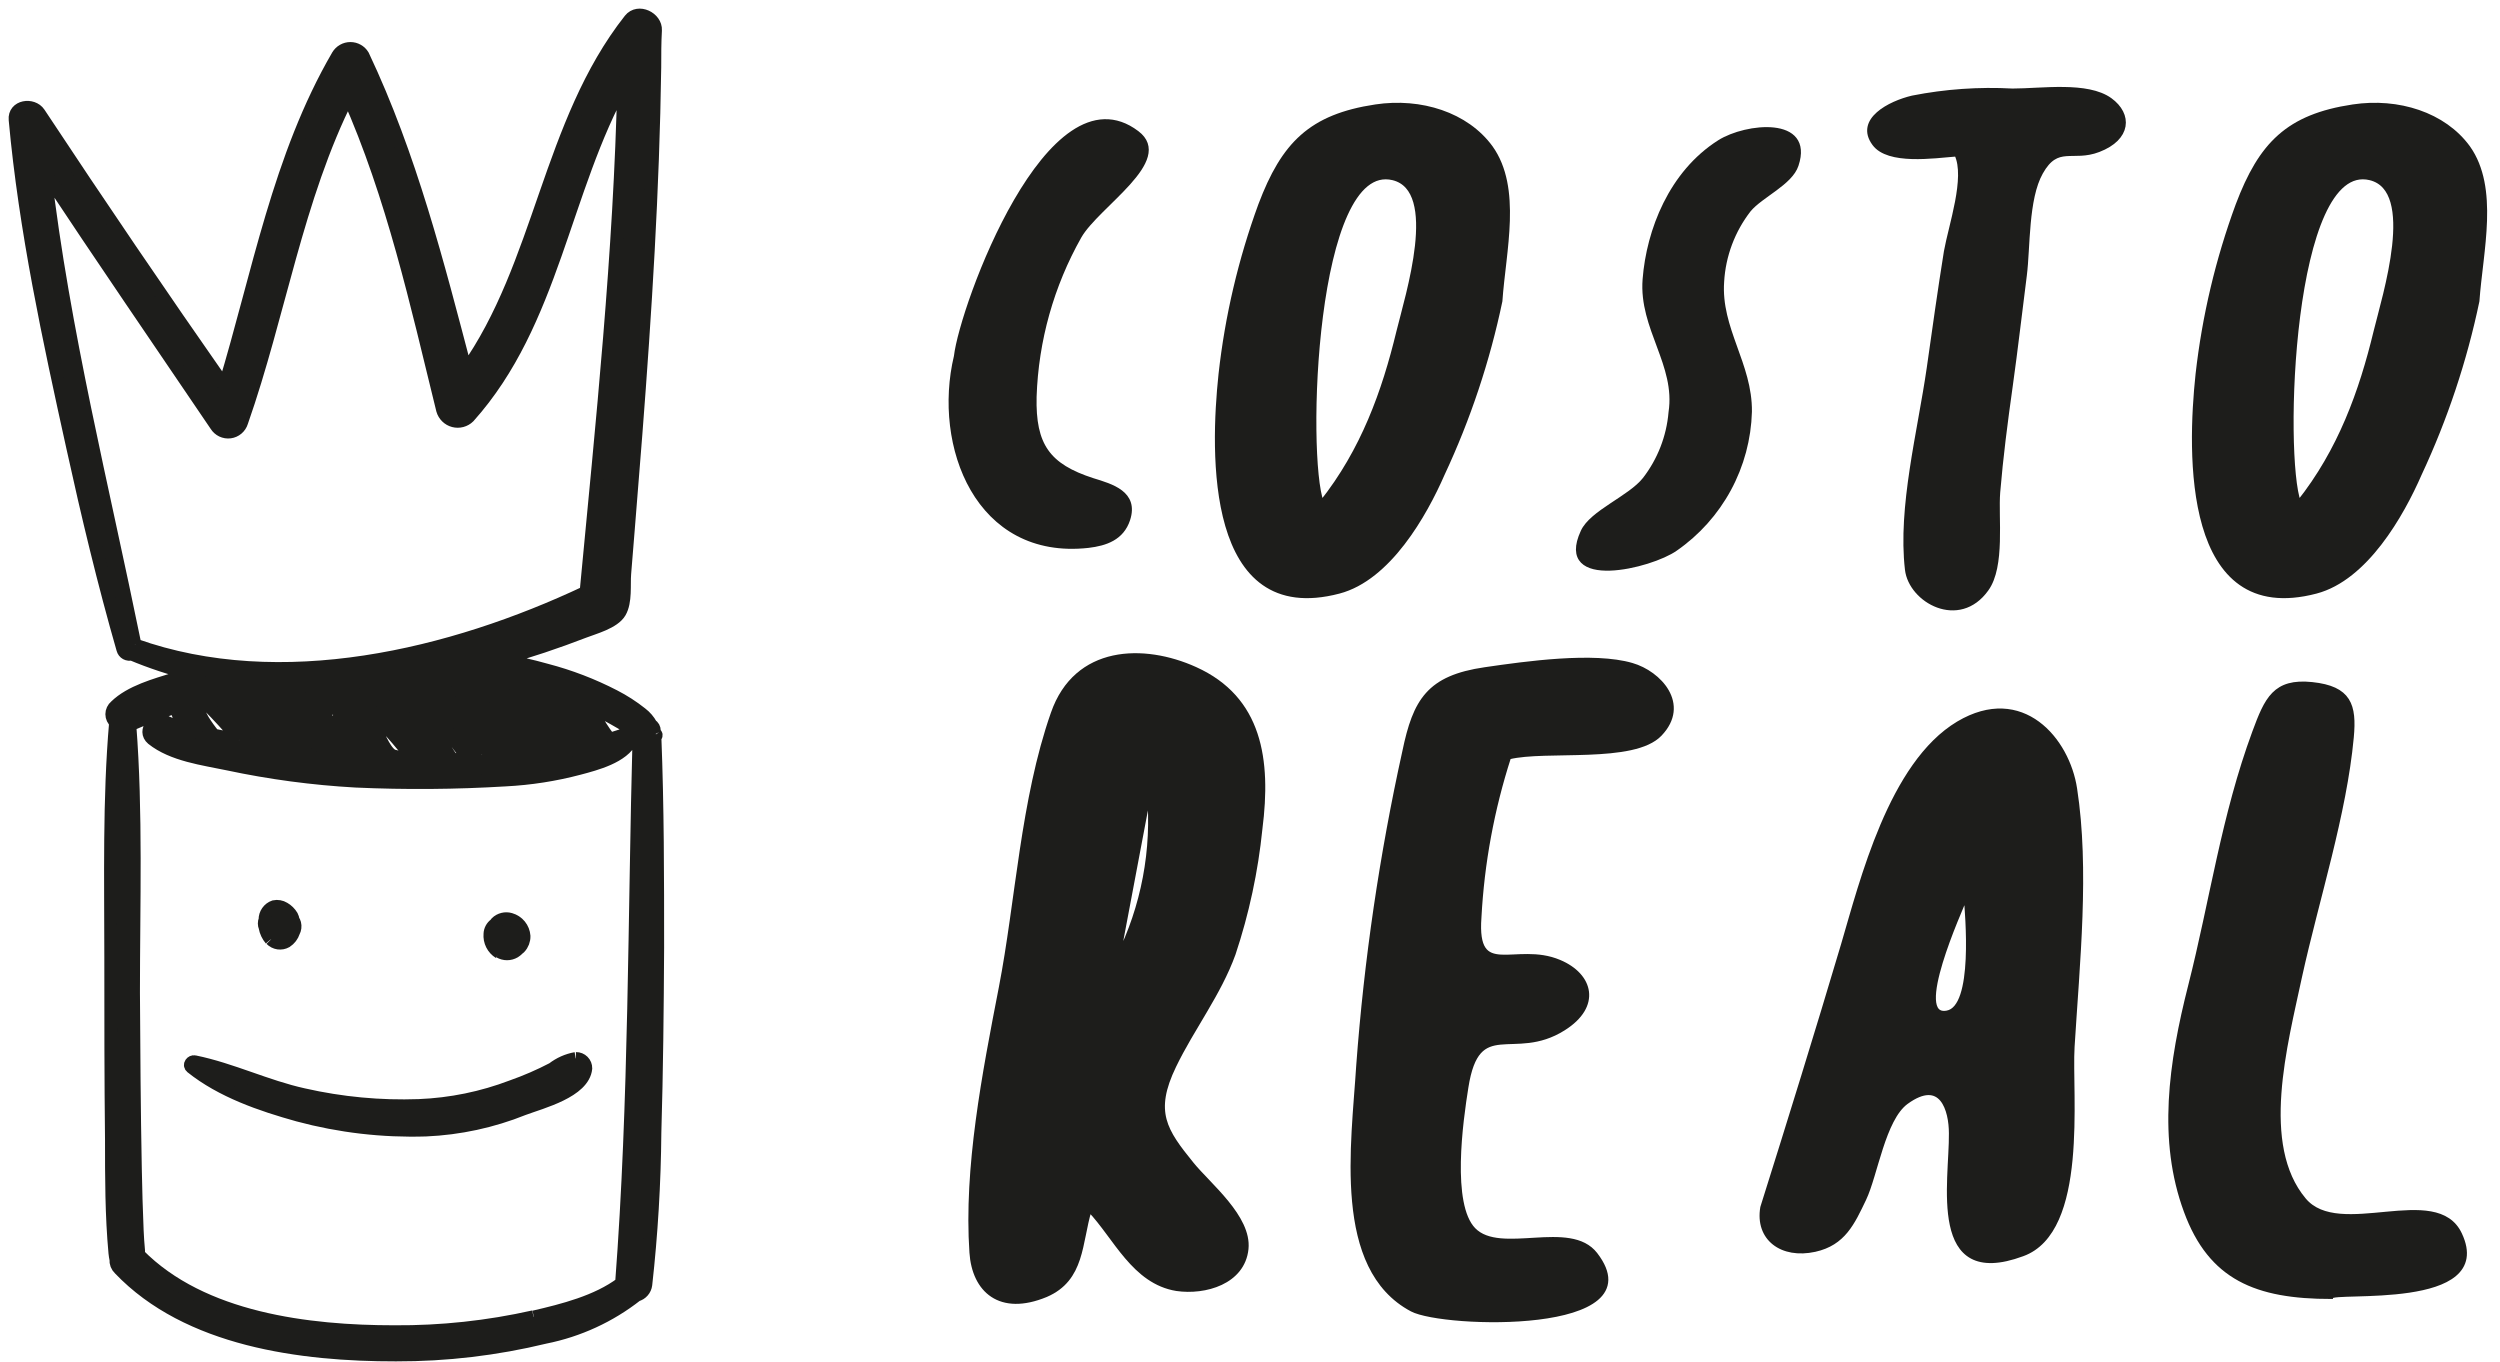
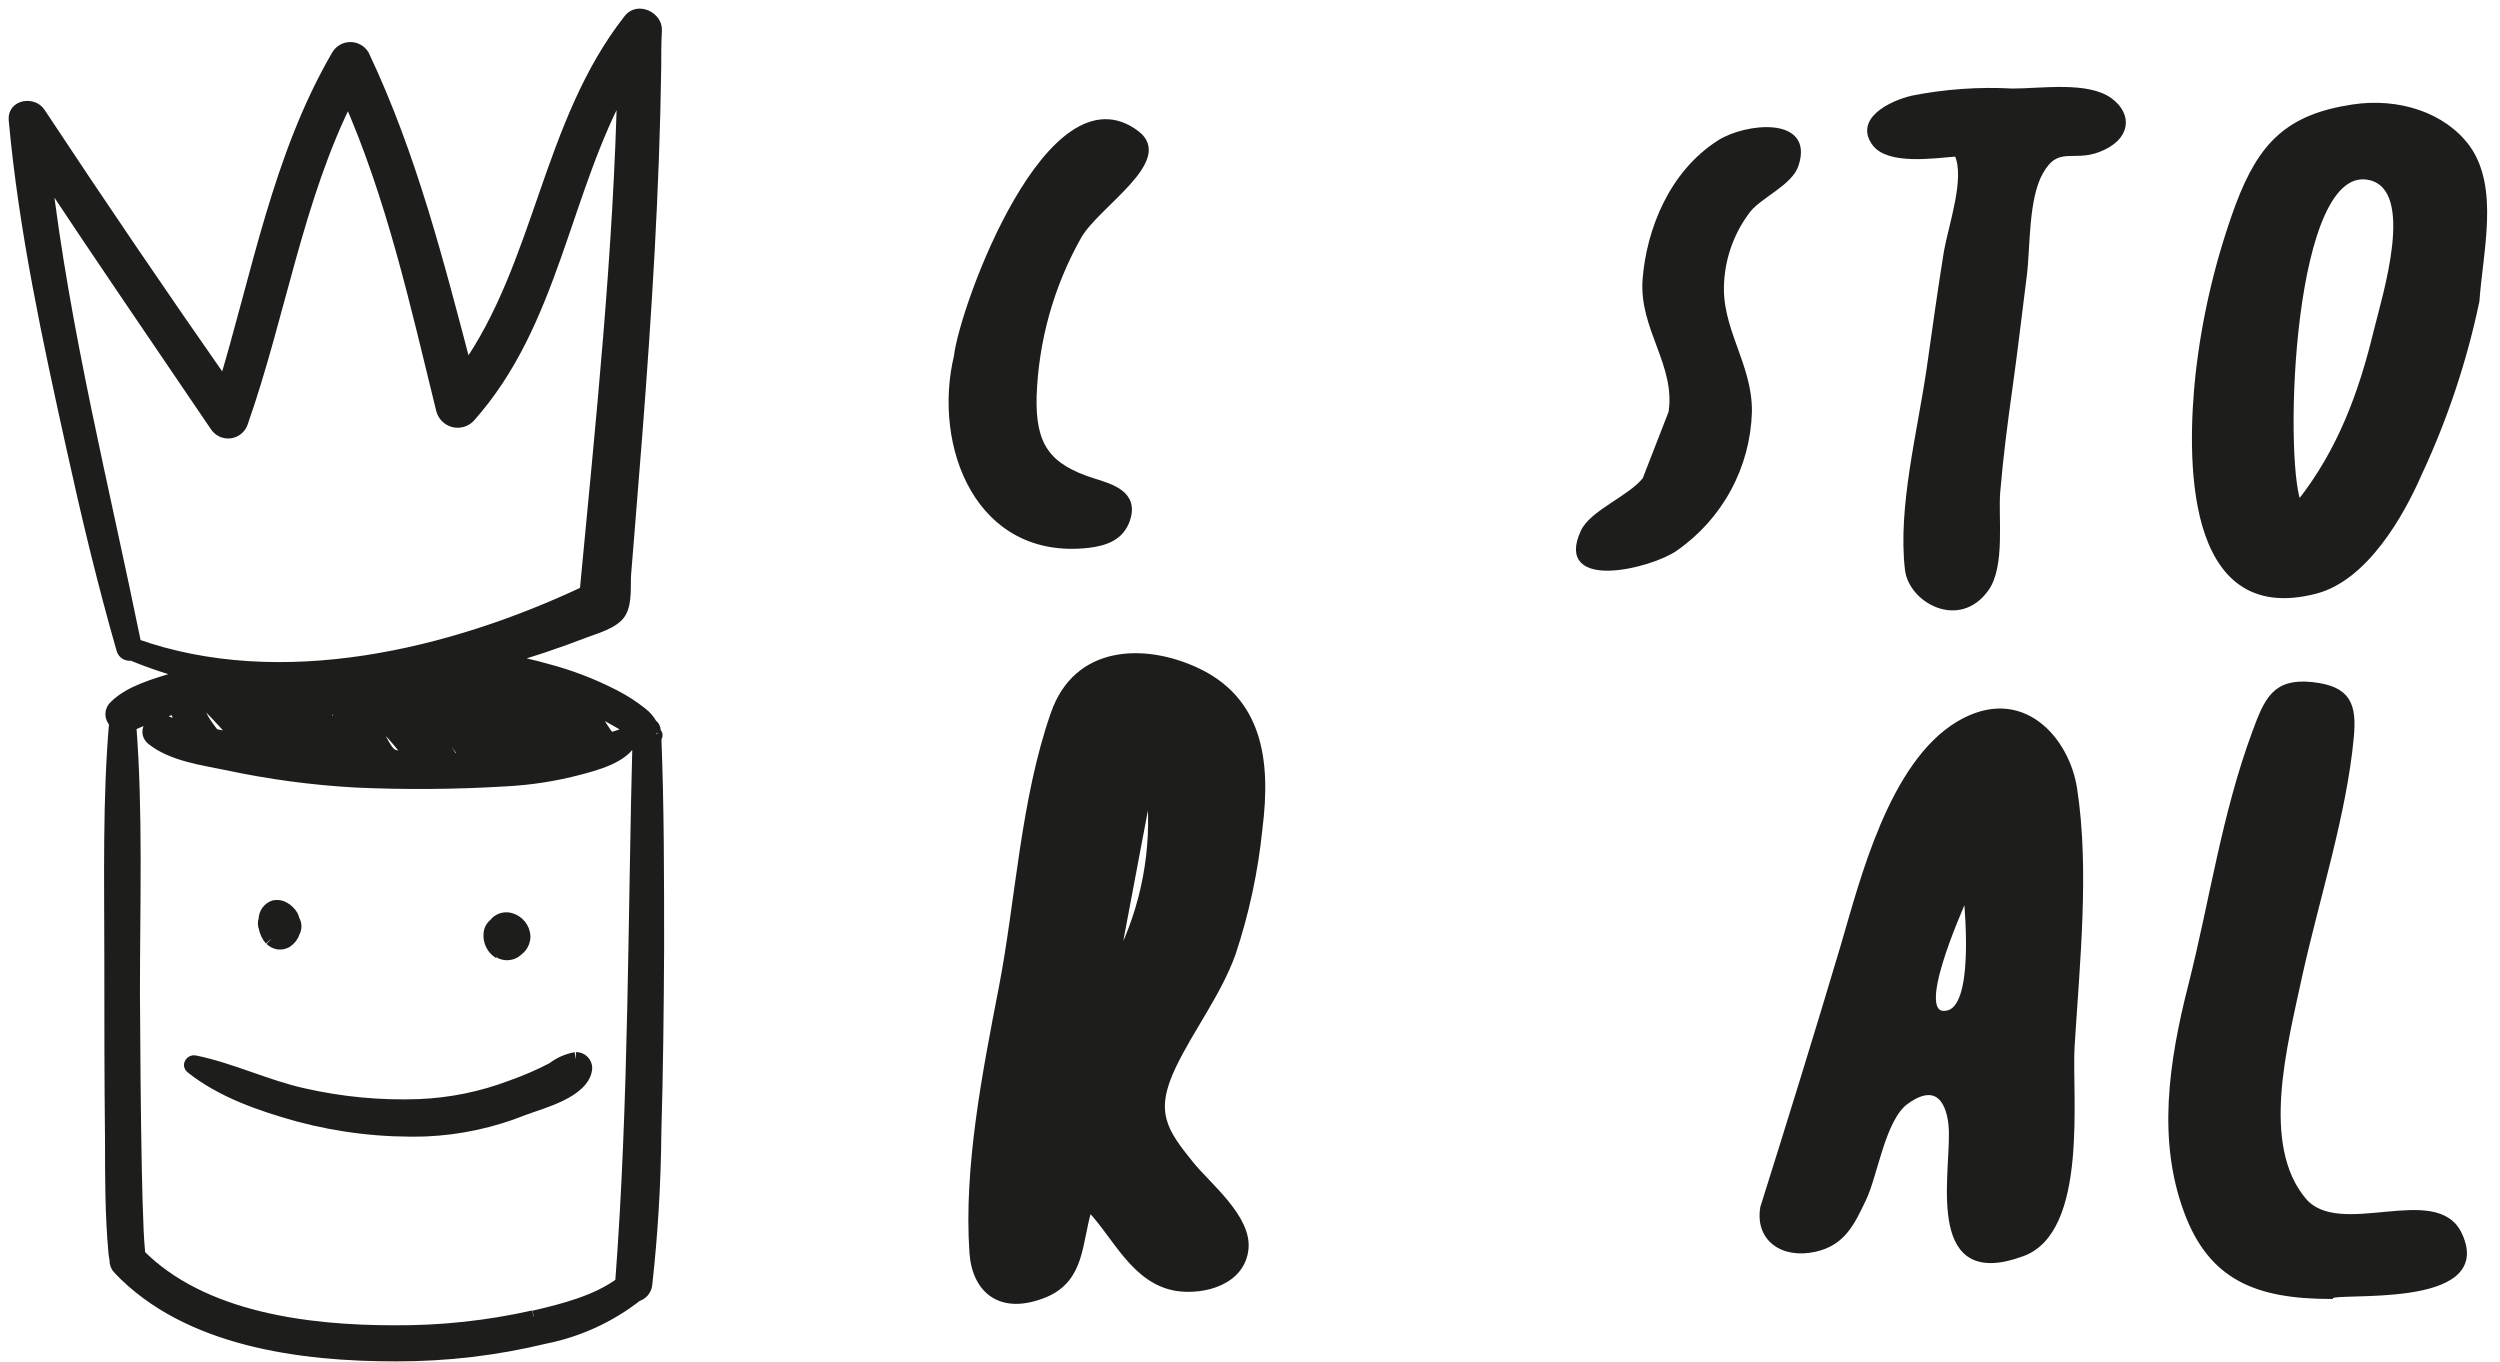
<svg xmlns="http://www.w3.org/2000/svg" width="167" height="91" viewBox="0 0 167 91" fill="none">
  <path d="M63.862 23.804C64.255 20.441 70.105 4.446 75.955 8.872C78.364 10.688 73.299 13.706 72.106 15.799C70.259 19.072 69.229 22.742 69.104 26.498C69.027 29.746 70.013 31.116 72.999 32.079C74.246 32.464 75.932 32.933 75.354 34.703C74.946 35.95 73.861 36.32 72.699 36.458C65.286 37.282 62.438 29.777 63.862 23.804Z" fill="#1D1D1B" stroke="#1D1D1B" stroke-width="0.283" stroke-miterlimit="10" />
-   <path d="M100.219 20.11C99.385 24.094 98.094 27.968 96.37 31.656C95.177 34.388 92.776 38.637 89.443 39.514C80.66 41.824 80.976 30.278 81.538 25.005C81.966 21.141 82.857 17.342 84.193 13.691C85.733 9.619 87.549 7.771 91.891 7.117C94.908 6.663 97.971 7.633 99.588 9.857C101.527 12.574 100.45 16.769 100.219 20.11ZM88.288 33.565C91.036 30.108 92.453 26.168 93.422 22.15C94 19.771 96.27 12.682 93.053 11.897C87.711 10.612 87.134 30.509 88.288 33.565Z" fill="#1D1D1B" stroke="#1D1D1B" stroke-width="0.283" stroke-miterlimit="10" />
-   <path d="M111.599 27.545C112.084 24.351 109.613 21.934 109.867 18.663C110.121 15.392 111.622 11.535 114.855 9.488C116.633 8.364 121.051 7.887 120.004 11.027C119.611 12.236 117.641 13.052 116.833 14.021C115.762 15.398 115.134 17.068 115.032 18.809C114.808 21.973 116.925 24.328 116.887 27.507C116.836 29.315 116.361 31.086 115.5 32.677C114.639 34.268 113.416 35.635 111.93 36.666C110.283 37.836 103.948 39.376 105.726 35.52C106.319 34.211 108.874 33.264 109.859 32.017C110.858 30.726 111.462 29.172 111.599 27.545Z" fill="#1D1D1B" stroke="#1D1D1B" stroke-width="0.283" stroke-miterlimit="10" />
+   <path d="M111.599 27.545C112.084 24.351 109.613 21.934 109.867 18.663C110.121 15.392 111.622 11.535 114.855 9.488C116.633 8.364 121.051 7.887 120.004 11.027C119.611 12.236 117.641 13.052 116.833 14.021C115.762 15.398 115.134 17.068 115.032 18.809C114.808 21.973 116.925 24.328 116.887 27.507C116.836 29.315 116.361 31.086 115.5 32.677C114.639 34.268 113.416 35.635 111.93 36.666C110.283 37.836 103.948 39.376 105.726 35.52C106.319 34.211 108.874 33.264 109.859 32.017Z" fill="#1D1D1B" stroke="#1D1D1B" stroke-width="0.283" stroke-miterlimit="10" />
  <path d="M130.694 10.312C129.155 10.435 126.138 10.882 125.199 9.604C124.021 8.018 126.245 6.879 127.754 6.525C129.953 6.091 132.197 5.934 134.435 6.056C136.383 6.056 139.423 5.571 140.955 6.671C142.317 7.657 142.225 9.242 140.185 10.02C138.453 10.689 137.429 9.573 136.336 11.521C135.343 13.283 135.49 16.531 135.251 18.394C134.935 20.849 134.658 23.305 134.312 25.768C133.966 28.231 133.673 30.502 133.473 32.88C133.334 34.566 133.812 37.829 132.703 39.361C130.864 41.94 127.631 40.131 127.392 38.045C126.907 33.888 128.231 28.862 128.847 24.59C129.216 21.989 129.578 19.395 129.994 16.801C130.302 15.069 131.433 11.859 130.694 10.312Z" fill="#1D1D1B" stroke="#1D1D1B" stroke-width="0.283" stroke-miterlimit="10" />
  <path d="M165.484 20.11C164.651 24.094 163.359 27.968 161.636 31.656C160.443 34.388 158.041 38.637 154.709 39.514C145.926 41.824 146.242 30.278 146.804 25.005C147.239 21.14 148.138 17.341 149.482 13.691C151.022 9.619 152.838 7.771 157.179 7.117C160.197 6.663 163.26 7.633 164.876 9.857C166.801 12.574 165.723 16.769 165.484 20.11ZM153.562 33.565C156.309 30.108 157.726 26.168 158.696 22.15C159.273 19.771 161.544 12.682 158.326 11.897C152.984 10.612 152.422 30.509 153.562 33.565Z" fill="#1D1D1B" stroke="#1D1D1B" stroke-width="0.283" stroke-miterlimit="10" />
  <path d="M72.782 80.825C72.12 83.019 72.343 85.443 69.872 86.506C66.794 87.783 65.069 86.19 64.9 83.673C64.515 78.023 65.747 71.727 66.863 65.97C67.979 60.212 68.31 53.431 70.334 47.658C71.874 43.217 76.415 43.14 79.84 44.687C84.189 46.65 84.774 50.76 84.189 55.355C83.901 58.202 83.3 61.008 82.396 63.722C81.426 66.401 79.663 68.656 78.432 71.204C76.946 74.283 77.808 75.529 79.625 77.769C80.764 79.17 83.473 81.318 83.258 83.427C83.027 85.659 80.487 86.375 78.601 86.098C75.745 85.636 74.506 82.634 72.782 80.825ZM76.754 52.985C76.061 56.643 75.371 60.302 74.683 63.961C76.378 60.565 77.095 56.765 76.754 52.985Z" fill="#1D1D1B" stroke="#1D1D1B" stroke-width="0.283" stroke-miterlimit="10" />
-   <path d="M100.797 50.583C99.678 54.049 99.013 57.645 98.819 61.282C98.503 65.561 101.236 63.021 104.161 64.253C106.293 65.146 106.847 67.201 104.438 68.71C101.105 70.811 98.711 67.786 97.949 72.62C97.587 74.883 96.802 80.455 98.442 82.141C100.227 83.973 104.877 81.564 106.585 83.796C110.595 89.022 96.417 88.591 94.316 87.475C89.128 84.72 90.414 76.43 90.737 71.18C91.26 64.124 92.289 57.114 93.816 50.206C94.524 46.796 95.432 45.256 99.204 44.71C101.952 44.31 106.462 43.678 109.01 44.425C110.849 44.956 112.789 47.05 110.888 49.043C109.141 50.883 103.252 49.975 100.797 50.583Z" fill="#1D1D1B" stroke="#1D1D1B" stroke-width="0.283" stroke-miterlimit="10" />
  <path d="M117.728 80.657C119.567 74.815 121.376 68.973 123.116 63.123C124.37 58.874 126.302 51.015 130.813 48.321C135.077 45.789 138.117 49.407 138.61 52.693C139.441 58.081 138.787 64.3 138.441 69.927C138.248 73.083 139.387 82.243 135.1 83.782C128.858 86.091 130.366 78.933 130.328 75.708C130.328 74.168 129.712 71.905 127.341 73.629C125.802 74.761 125.294 78.486 124.524 80.095C123.754 81.704 123.146 83.058 121.237 83.482C119.028 83.967 117.373 82.735 117.728 80.657ZM131.321 59.875C130.928 60.837 127.634 68.095 130.058 67.649C132.006 67.31 131.398 61.037 131.321 59.875Z" fill="#1D1D1B" stroke="#1D1D1B" stroke-width="0.283" stroke-miterlimit="10" />
  <path d="M155.722 86.63C150.718 86.63 147.663 85.375 146.023 80.911C144.268 76.162 144.992 71.035 146.316 65.832C147.755 60.167 148.525 54.502 150.595 48.898C151.411 46.697 151.95 45.443 154.444 45.704C156.938 45.966 157.292 47.105 157.092 49.252C156.614 54.402 154.782 60.029 153.643 65.201C152.658 69.819 150.842 76.485 153.913 80.149C156.26 82.958 162.757 79.064 164.327 82.458C166.636 87.407 155.806 86.129 155.722 86.63Z" fill="#1D1D1B" stroke="#1D1D1B" stroke-width="0.283" stroke-miterlimit="10" />
  <path d="M18.105 62.752C18.235 62.885 18.405 62.972 18.588 62.999C18.772 63.025 18.96 62.99 19.122 62.898C19.358 62.743 19.534 62.512 19.622 62.244C19.713 62.074 19.738 61.877 19.691 61.69C19.671 61.613 19.637 61.54 19.591 61.474C19.576 61.375 19.544 61.279 19.499 61.19C19.371 60.976 19.191 60.798 18.975 60.674C18.777 60.552 18.541 60.511 18.313 60.558C18.131 60.621 17.974 60.74 17.864 60.898C17.753 61.055 17.695 61.243 17.698 61.436C17.632 61.596 17.632 61.776 17.698 61.936C17.752 62.237 17.885 62.518 18.082 62.752" fill="#1D1D1B" />
  <path d="M18.105 62.752C18.235 62.885 18.405 62.972 18.588 62.999C18.772 63.025 18.96 62.99 19.122 62.898C19.358 62.743 19.534 62.512 19.622 62.244C19.713 62.074 19.738 61.877 19.691 61.69C19.671 61.613 19.637 61.54 19.591 61.474C19.576 61.375 19.544 61.279 19.499 61.19C19.371 60.976 19.191 60.798 18.975 60.674C18.777 60.552 18.541 60.511 18.313 60.558C18.131 60.621 17.974 60.74 17.864 60.898C17.753 61.055 17.695 61.243 17.698 61.436C17.632 61.596 17.632 61.776 17.698 61.936C17.752 62.237 17.885 62.518 18.082 62.752" stroke="#1D1D1B" stroke-width="0.848" stroke-miterlimit="10" />
  <path d="M38.46 70.703C37.9 70.804 37.371 71.039 36.921 71.388C36.039 71.848 35.126 72.244 34.188 72.574C32.203 73.33 30.108 73.759 27.985 73.844C25.398 73.937 22.811 73.693 20.288 73.12C17.801 72.574 15.485 71.427 12.998 70.919C12.806 70.873 12.598 71.134 12.783 71.288C14.799 72.905 17.447 73.813 19.91 74.498C22.691 75.247 25.568 75.581 28.446 75.491C30.684 75.394 32.888 74.918 34.966 74.082C36.182 73.628 38.984 72.92 39.138 71.365C39.139 71.278 39.122 71.191 39.09 71.111C39.057 71.03 39.008 70.956 38.946 70.895C38.885 70.833 38.811 70.784 38.73 70.751C38.65 70.719 38.563 70.702 38.476 70.703" fill="#1D1D1B" />
  <path d="M38.46 70.703C37.9 70.804 37.371 71.039 36.921 71.388C36.039 71.848 35.126 72.244 34.188 72.574C32.203 73.33 30.108 73.759 27.985 73.844C25.398 73.937 22.811 73.693 20.288 73.12C17.801 72.574 15.485 71.427 12.998 70.919C12.806 70.873 12.598 71.134 12.783 71.288C14.799 72.905 17.447 73.813 19.91 74.498C22.691 75.247 25.568 75.581 28.446 75.491C30.684 75.394 32.888 74.918 34.966 74.082C36.182 73.628 38.984 72.92 39.138 71.365C39.139 71.278 39.122 71.191 39.09 71.111C39.057 71.03 39.008 70.956 38.946 70.895C38.885 70.833 38.811 70.784 38.73 70.751C38.65 70.719 38.563 70.702 38.476 70.703" stroke="#1D1D1B" stroke-width="0.848" stroke-miterlimit="10" />
  <path d="M43.792 49.028L43.715 48.874C43.715 48.874 43.715 48.836 43.715 48.813C43.716 48.736 43.696 48.66 43.659 48.592C43.621 48.525 43.566 48.468 43.5 48.428C43.336 48.127 43.111 47.865 42.838 47.658C42.273 47.209 41.664 46.817 41.022 46.488C39.586 45.747 38.074 45.166 36.511 44.757C35.503 44.472 34.471 44.241 33.432 44.056C35.341 43.525 37.211 42.894 39.005 42.201C39.682 41.939 41.006 41.593 41.414 40.893C41.822 40.192 41.676 39.076 41.737 38.322C41.822 37.344 41.899 36.359 41.976 35.381C42.15 33.267 42.32 31.145 42.484 29.016C43.115 20.849 43.631 12.667 43.746 4.477C43.746 3.662 43.746 2.838 43.792 2.022C43.839 1.206 42.638 0.606 42.076 1.314C36.619 8.241 36.149 17.67 31.123 24.744C29.245 17.601 27.428 10.42 24.249 3.708C24.162 3.563 24.038 3.443 23.89 3.36C23.743 3.276 23.576 3.233 23.407 3.233C23.237 3.233 23.07 3.276 22.923 3.36C22.775 3.443 22.651 3.563 22.564 3.708C18.623 10.473 17.253 18.332 14.998 25.775C10.79 19.756 6.661 13.683 2.613 7.556C2.174 6.902 0.919 7.079 1.004 7.995C1.674 15.369 3.259 22.673 4.853 29.893C5.846 34.419 6.923 38.922 8.201 43.371C8.217 43.431 8.245 43.488 8.283 43.537C8.322 43.587 8.37 43.628 8.424 43.658C8.479 43.688 8.539 43.707 8.601 43.713C8.663 43.719 8.726 43.713 8.786 43.694C10.076 44.235 11.407 44.675 12.765 45.011C12.411 45.118 12.057 45.218 11.703 45.334C10.395 45.742 8.724 46.188 7.716 47.173C7.637 47.238 7.573 47.32 7.53 47.413C7.486 47.505 7.463 47.606 7.463 47.708C7.463 47.811 7.486 47.912 7.53 48.004C7.573 48.097 7.637 48.178 7.716 48.243C7.27 53.339 7.393 58.742 7.393 63.922C7.393 67.994 7.393 72.058 7.439 76.13C7.439 78.639 7.439 81.195 7.67 83.696C7.685 83.844 7.708 83.99 7.739 84.135C7.729 84.25 7.746 84.366 7.787 84.474C7.829 84.582 7.894 84.679 7.978 84.758C12.542 89.546 20.139 90.524 26.451 90.516C29.806 90.525 33.15 90.129 36.411 89.338C38.643 88.892 40.74 87.927 42.53 86.521C42.692 86.478 42.837 86.387 42.946 86.261C43.056 86.135 43.126 85.979 43.146 85.813C43.522 82.441 43.725 79.053 43.754 75.66C43.877 71.543 43.916 67.425 43.939 63.307C43.939 58.611 43.939 53.901 43.754 49.205C43.771 49.203 43.786 49.197 43.8 49.186C43.813 49.176 43.824 49.163 43.831 49.148C43.838 49.132 43.841 49.115 43.839 49.099C43.838 49.082 43.833 49.066 43.823 49.051M35.864 45.973C36.565 46.134 37.273 46.327 37.958 46.558C38.404 47.212 38.797 47.928 39.228 48.582C39.437 48.931 39.677 49.261 39.944 49.567L39.174 49.821L38.312 48.528C37.84 47.724 37.294 46.967 36.68 46.265C36.272 45.865 35.718 46.45 36.065 46.873C36.688 47.643 37.288 48.705 37.919 49.552C38.02 49.675 38.15 49.867 38.304 50.06C38.02 50.137 37.727 50.198 37.442 50.252C37.319 50.021 37.227 49.775 37.119 49.544C36.839 48.975 36.523 48.425 36.172 47.897C35.686 47.039 35.05 46.276 34.294 45.642C34.818 45.742 35.349 45.849 35.88 45.973M35.941 49.228C36.149 49.552 36.357 49.998 36.611 50.391L35.911 50.475C35.202 49.544 34.756 48.351 34.109 47.397C33.593 46.638 32.985 45.945 32.301 45.334C32.585 45.334 32.87 45.411 33.147 45.449C33.12 45.515 33.113 45.587 33.127 45.657C33.14 45.727 33.174 45.791 33.224 45.842C34.218 46.897 35.127 48.029 35.941 49.228ZM32.147 50.422C31.308 49.329 30.73 48.035 29.915 46.912C29.476 46.313 29 45.742 28.491 45.203H28.683C29.923 46.499 31.092 47.861 32.185 49.282C32.47 49.667 32.755 50.237 33.124 50.668H32.208C32.217 50.626 32.215 50.583 32.205 50.542C32.194 50.5 32.174 50.462 32.147 50.429M28.298 50.429C27.909 49.941 27.554 49.427 27.236 48.89C26.89 48.436 26.52 48.012 26.135 47.589C25.581 46.973 24.988 46.365 24.38 45.788L25.042 45.726C25.681 46.496 26.489 47.181 27.12 47.928C27.819 48.883 28.575 49.795 29.383 50.66H28.36C28.369 50.62 28.369 50.577 28.358 50.537C28.347 50.497 28.326 50.46 28.298 50.429ZM15.952 47.558C15.579 47.074 15.178 46.611 14.751 46.173L14.936 46.119C15.706 46.989 16.545 47.812 17.307 48.69C17.621 49.103 17.96 49.496 18.323 49.867L17.645 49.752L17.599 49.698C16.977 49.061 16.425 48.359 15.952 47.604M15.952 49.436C15.413 49.329 14.844 49.221 14.274 49.098C14.013 48.78 13.774 48.446 13.558 48.097C13.33 47.65 13.073 47.218 12.788 46.804L13.396 46.611C14.089 47.297 14.759 47.989 15.398 48.721C15.598 48.944 15.783 49.198 15.983 49.436M18.292 48.413C17.999 48.02 17.699 47.643 17.391 47.266C17.016 46.772 16.604 46.306 16.16 45.873L16.498 45.796C16.525 45.874 16.57 45.946 16.629 46.003C17.545 46.989 18.515 47.935 19.408 48.944C19.762 49.344 20.024 49.79 20.347 50.168L19.708 50.083C19.694 50.05 19.672 50.021 19.646 49.997C19.619 49.973 19.588 49.955 19.554 49.944C19.131 49.79 18.546 48.759 18.292 48.405M20.008 47.851C19.451 47.158 18.857 46.495 18.23 45.865H18.792C19.639 46.873 20.701 47.728 21.532 48.759C21.925 49.252 22.302 49.867 22.733 50.383L21.879 50.306C21.847 50.237 21.793 50.18 21.725 50.145C20.886 49.644 20.593 48.559 20.008 47.835M22.187 47.766C21.721 47.115 21.206 46.5 20.647 45.926H21.078L21.217 46.073C21.925 46.842 22.648 47.528 23.341 48.282C23.749 48.728 24.334 49.821 25.011 50.514H24.157H24.018C23.31 49.744 22.841 48.659 22.202 47.805M23.795 47.089C23.503 46.758 23.164 46.319 22.802 45.911H23.018C23.918 46.788 24.873 47.612 25.75 48.513C26.294 49.086 26.808 49.687 27.29 50.314C27.378 50.432 27.473 50.545 27.575 50.653H26.597C26.568 50.612 26.532 50.578 26.489 50.553C26.447 50.528 26.4 50.512 26.351 50.506C25.804 50.437 25.342 49.175 25.096 48.744C24.714 48.163 24.276 47.622 23.788 47.127M28.152 47.497C27.675 46.896 27.167 46.196 26.612 45.58L27.059 45.511C27.766 46.181 28.429 46.896 29.045 47.651C29.861 48.644 30.515 49.79 31.4 50.73H30.176C30.168 50.682 30.15 50.638 30.122 50.599C29.43 49.575 28.86 48.467 28.098 47.52M32.008 47.52C31.467 46.702 30.86 45.929 30.192 45.211H30.476C31.605 46.248 32.635 47.387 33.555 48.613C34.032 49.282 34.41 49.983 34.918 50.599L34.04 50.653C33.696 50.274 33.42 49.839 33.224 49.367C32.843 48.71 32.421 48.078 31.962 47.474M9.017 43.04C6.885 32.58 4.229 22.073 2.998 11.482C6.754 17.162 10.61 22.781 14.428 28.416C14.524 28.571 14.664 28.696 14.829 28.775C14.995 28.854 15.18 28.883 15.362 28.86C15.544 28.836 15.715 28.761 15.855 28.642C15.995 28.524 16.098 28.368 16.152 28.192C18.669 21.019 19.824 13.237 23.264 6.417C26.235 13.106 27.813 20.272 29.56 27.384C29.611 27.56 29.706 27.72 29.837 27.848C29.967 27.977 30.129 28.069 30.306 28.115C30.483 28.162 30.67 28.161 30.846 28.114C31.023 28.067 31.185 27.975 31.315 27.846C36.973 21.527 37.642 12.683 41.66 5.524C41.414 16.893 40.213 28.238 39.143 39.553C30.169 43.787 18.777 46.55 9.017 43.078M35.641 87.953C32.59 88.639 29.47 88.975 26.343 88.953C20.609 88.953 13.504 88.107 9.263 83.812C9.263 83.704 9.263 83.596 9.263 83.55C9.217 83.096 9.194 82.65 9.171 82.195C9.109 80.818 9.078 79.448 9.048 78.07C8.971 74.144 8.948 70.219 8.924 66.293C8.924 60.389 9.132 54.247 8.678 48.428C9.694 47.989 10.718 47.581 11.757 47.212C11.869 47.778 12.12 48.307 12.488 48.751C11.999 48.606 11.52 48.426 11.056 48.212C10.356 47.874 9.517 48.805 10.171 49.359C11.526 50.445 13.589 50.699 15.236 51.045C18.043 51.643 20.892 52.024 23.757 52.184C27.091 52.335 30.431 52.309 33.763 52.107C35.427 52.022 37.078 51.764 38.689 51.337C39.79 51.045 41.637 50.568 42.168 49.429C42.197 49.381 42.21 49.326 42.207 49.27C42.204 49.214 42.184 49.161 42.15 49.117C42.115 49.073 42.069 49.04 42.016 49.023C41.963 49.006 41.906 49.005 41.853 49.021L40.721 49.383L40.383 48.913C40.09 48.49 39.828 48.035 39.567 47.581C39.49 47.458 39.42 47.335 39.351 47.204L40.067 47.52C40.683 47.812 41.26 48.166 41.845 48.497C42.138 48.659 42.407 48.844 42.684 49.028C42.353 61.267 42.445 73.498 41.514 85.721C39.867 86.952 37.612 87.514 35.664 87.968" fill="#1D1D1B" />
  <path d="M43.792 49.028L43.715 48.874C43.715 48.874 43.715 48.836 43.715 48.813C43.716 48.736 43.696 48.66 43.659 48.592C43.621 48.525 43.566 48.468 43.5 48.428C43.336 48.127 43.111 47.865 42.838 47.658C42.273 47.209 41.664 46.817 41.022 46.488C39.586 45.747 38.074 45.166 36.511 44.757C35.503 44.472 34.471 44.241 33.432 44.056C35.341 43.525 37.211 42.894 39.005 42.201C39.682 41.939 41.006 41.593 41.414 40.893C41.822 40.192 41.676 39.076 41.737 38.322C41.822 37.344 41.899 36.359 41.976 35.381C42.15 33.267 42.32 31.145 42.484 29.016C43.115 20.849 43.631 12.667 43.746 4.477C43.746 3.662 43.746 2.838 43.792 2.022C43.839 1.206 42.638 0.606 42.076 1.314C36.619 8.241 36.149 17.67 31.123 24.744C29.245 17.601 27.428 10.42 24.249 3.708C24.162 3.563 24.038 3.443 23.89 3.36C23.743 3.276 23.576 3.233 23.407 3.233C23.237 3.233 23.07 3.276 22.923 3.36C22.775 3.443 22.651 3.563 22.564 3.708C18.623 10.473 17.253 18.332 14.998 25.775C10.79 19.756 6.661 13.683 2.613 7.556C2.174 6.902 0.919 7.079 1.004 7.995C1.674 15.369 3.259 22.673 4.853 29.893C5.846 34.419 6.923 38.922 8.201 43.371C8.217 43.431 8.245 43.488 8.283 43.537C8.322 43.587 8.37 43.628 8.424 43.658C8.479 43.688 8.539 43.707 8.601 43.713C8.663 43.719 8.726 43.713 8.786 43.694C10.076 44.235 11.407 44.675 12.765 45.011C12.411 45.118 12.057 45.218 11.703 45.334C10.395 45.742 8.724 46.188 7.716 47.173C7.637 47.238 7.573 47.32 7.53 47.413C7.486 47.505 7.463 47.606 7.463 47.708C7.463 47.811 7.486 47.912 7.53 48.004C7.573 48.097 7.637 48.178 7.716 48.243C7.27 53.339 7.393 58.742 7.393 63.922C7.393 67.994 7.393 72.058 7.439 76.13C7.439 78.639 7.439 81.195 7.67 83.696C7.685 83.844 7.708 83.99 7.739 84.135C7.729 84.25 7.746 84.366 7.787 84.474C7.829 84.582 7.894 84.679 7.978 84.758C12.542 89.546 20.139 90.524 26.451 90.516C29.806 90.525 33.15 90.129 36.411 89.338C38.643 88.892 40.74 87.927 42.53 86.521C42.692 86.478 42.837 86.387 42.946 86.261C43.056 86.135 43.126 85.979 43.146 85.813C43.522 82.441 43.725 79.053 43.754 75.66C43.877 71.543 43.916 67.425 43.939 63.307C43.939 58.611 43.939 53.901 43.754 49.205C43.771 49.203 43.786 49.197 43.8 49.186C43.813 49.176 43.824 49.163 43.831 49.148C43.838 49.132 43.841 49.115 43.839 49.099C43.838 49.082 43.833 49.066 43.823 49.051M35.864 45.973C36.565 46.134 37.273 46.327 37.958 46.558C38.404 47.212 38.797 47.928 39.228 48.582C39.437 48.931 39.677 49.261 39.944 49.567L39.174 49.821L38.312 48.528C37.84 47.724 37.294 46.967 36.68 46.265C36.272 45.865 35.718 46.45 36.065 46.873C36.688 47.643 37.288 48.705 37.919 49.552C38.02 49.675 38.15 49.867 38.304 50.06C38.02 50.137 37.727 50.198 37.442 50.252C37.319 50.021 37.227 49.775 37.119 49.544C36.839 48.975 36.523 48.425 36.172 47.897C35.686 47.039 35.05 46.276 34.294 45.642C34.818 45.742 35.349 45.849 35.88 45.973M35.941 49.228C36.149 49.552 36.357 49.998 36.611 50.391L35.911 50.475C35.202 49.544 34.756 48.351 34.109 47.397C33.593 46.638 32.985 45.945 32.301 45.334C32.585 45.334 32.87 45.411 33.147 45.449C33.12 45.515 33.113 45.587 33.127 45.657C33.14 45.727 33.174 45.791 33.224 45.842C34.218 46.897 35.127 48.029 35.941 49.228M32.147 50.422C31.308 49.329 30.73 48.035 29.915 46.912C29.476 46.313 29 45.742 28.491 45.203H28.683C29.923 46.499 31.092 47.861 32.185 49.282C32.47 49.667 32.755 50.237 33.124 50.668H32.208C32.217 50.626 32.215 50.583 32.205 50.542C32.194 50.5 32.174 50.462 32.147 50.429M28.298 50.429C27.909 49.941 27.554 49.427 27.236 48.89C26.89 48.436 26.52 48.012 26.135 47.589C25.581 46.973 24.988 46.365 24.38 45.788L25.042 45.726C25.681 46.496 26.489 47.181 27.12 47.928C27.819 48.883 28.575 49.795 29.383 50.66H28.36C28.369 50.62 28.369 50.577 28.358 50.537C28.347 50.497 28.326 50.46 28.298 50.429M15.952 47.558C15.579 47.074 15.178 46.611 14.751 46.173L14.936 46.119C15.706 46.989 16.545 47.812 17.307 48.69C17.621 49.103 17.96 49.496 18.323 49.867L17.645 49.752L17.599 49.698C16.977 49.061 16.425 48.359 15.952 47.604M15.952 49.436C15.413 49.329 14.844 49.221 14.274 49.098C14.013 48.78 13.774 48.446 13.558 48.097C13.33 47.65 13.073 47.218 12.788 46.804L13.396 46.611C14.089 47.297 14.759 47.989 15.398 48.721C15.598 48.944 15.783 49.198 15.983 49.436M18.292 48.413C17.999 48.02 17.699 47.643 17.391 47.266C17.016 46.772 16.604 46.306 16.16 45.873L16.498 45.796C16.525 45.874 16.57 45.946 16.629 46.003C17.545 46.989 18.515 47.935 19.408 48.944C19.762 49.344 20.024 49.79 20.347 50.168L19.708 50.083C19.694 50.05 19.672 50.021 19.646 49.997C19.619 49.973 19.588 49.955 19.554 49.944C19.131 49.79 18.546 48.759 18.292 48.405M20.008 47.851C19.451 47.158 18.857 46.495 18.23 45.865H18.792C19.639 46.873 20.701 47.728 21.532 48.759C21.925 49.252 22.302 49.867 22.733 50.383L21.879 50.306C21.847 50.237 21.793 50.18 21.725 50.145C20.886 49.644 20.593 48.559 20.008 47.835M22.187 47.766C21.721 47.115 21.206 46.5 20.647 45.926H21.078L21.217 46.073C21.925 46.842 22.648 47.528 23.341 48.282C23.749 48.728 24.334 49.821 25.011 50.514H24.157H24.018C23.31 49.744 22.841 48.659 22.202 47.805M23.795 47.089C23.503 46.758 23.164 46.319 22.802 45.911H23.018C23.918 46.788 24.873 47.612 25.75 48.513C26.294 49.086 26.808 49.687 27.29 50.314C27.378 50.432 27.473 50.545 27.575 50.653H26.597C26.568 50.612 26.532 50.578 26.489 50.553C26.447 50.528 26.4 50.512 26.351 50.506C25.804 50.437 25.342 49.175 25.096 48.744C24.714 48.163 24.276 47.622 23.788 47.127M28.152 47.497C27.675 46.896 27.167 46.196 26.612 45.58L27.059 45.511C27.766 46.181 28.429 46.896 29.045 47.651C29.861 48.644 30.515 49.79 31.4 50.73H30.176C30.168 50.682 30.15 50.638 30.122 50.599C29.43 49.575 28.86 48.467 28.098 47.52M32.008 47.52C31.467 46.702 30.86 45.929 30.192 45.211H30.476C31.605 46.248 32.635 47.387 33.555 48.613C34.032 49.282 34.41 49.983 34.918 50.599L34.04 50.653C33.696 50.274 33.42 49.839 33.224 49.367C32.843 48.71 32.421 48.078 31.962 47.474M9.017 43.04C6.885 32.58 4.229 22.073 2.998 11.482C6.754 17.162 10.61 22.781 14.428 28.416C14.524 28.571 14.664 28.696 14.829 28.775C14.995 28.854 15.18 28.883 15.362 28.86C15.544 28.836 15.715 28.761 15.855 28.642C15.995 28.524 16.098 28.368 16.152 28.192C18.669 21.019 19.824 13.237 23.264 6.417C26.235 13.106 27.813 20.272 29.56 27.384C29.611 27.56 29.706 27.72 29.837 27.848C29.967 27.977 30.129 28.069 30.306 28.115C30.483 28.162 30.67 28.161 30.846 28.114C31.023 28.067 31.185 27.975 31.315 27.846C36.973 21.527 37.642 12.683 41.66 5.524C41.414 16.893 40.213 28.238 39.143 39.553C30.169 43.787 18.777 46.55 9.017 43.078M35.641 87.953C32.59 88.639 29.47 88.975 26.343 88.953C20.609 88.953 13.504 88.107 9.263 83.812C9.263 83.704 9.263 83.596 9.263 83.55C9.217 83.096 9.194 82.65 9.171 82.195C9.109 80.817 9.078 79.448 9.048 78.07C8.971 74.144 8.948 70.219 8.924 66.293C8.924 60.389 9.132 54.247 8.678 48.428C9.694 47.989 10.718 47.581 11.757 47.212C11.869 47.778 12.12 48.307 12.488 48.751C11.999 48.606 11.52 48.426 11.056 48.212C10.356 47.874 9.517 48.805 10.171 49.359C11.526 50.445 13.589 50.699 15.236 51.045C18.043 51.643 20.892 52.024 23.757 52.184C27.091 52.335 30.431 52.309 33.763 52.107C35.427 52.022 37.078 51.764 38.689 51.337C39.79 51.045 41.637 50.568 42.168 49.429C42.197 49.381 42.21 49.326 42.207 49.27C42.204 49.214 42.184 49.161 42.15 49.117C42.115 49.073 42.069 49.04 42.016 49.023C41.963 49.006 41.906 49.005 41.853 49.021L40.721 49.383L40.383 48.913C40.09 48.49 39.828 48.035 39.567 47.581C39.49 47.458 39.42 47.335 39.351 47.204L40.067 47.52C40.683 47.812 41.26 48.166 41.845 48.497C42.138 48.659 42.407 48.844 42.684 49.028C42.353 61.267 42.445 73.498 41.514 85.721C39.867 86.952 37.612 87.514 35.664 87.968" stroke="#1D1D1B" stroke-width="0.848" stroke-miterlimit="10" />
  <path d="M33.37 63.583C33.522 63.672 33.695 63.719 33.87 63.719C34.046 63.719 34.219 63.672 34.371 63.583C34.448 63.534 34.52 63.477 34.586 63.414C34.448 63.517 34.463 63.501 34.633 63.368L34.717 63.299C34.912 63.09 35.017 62.814 35.01 62.529C34.991 62.27 34.893 62.023 34.729 61.822C34.565 61.621 34.343 61.476 34.094 61.405C33.931 61.356 33.758 61.352 33.593 61.393C33.428 61.433 33.276 61.517 33.155 61.636C33.12 61.671 33.089 61.71 33.062 61.752C32.961 61.826 32.878 61.922 32.82 62.032C32.761 62.143 32.728 62.265 32.724 62.39C32.703 62.634 32.75 62.879 32.86 63.098C32.97 63.317 33.139 63.501 33.347 63.63M33.247 62.752L33.139 62.667L33.247 62.752Z" fill="#1D1D1B" />
  <path d="M33.37 63.583C33.522 63.672 33.695 63.719 33.87 63.719C34.046 63.719 34.219 63.672 34.371 63.583C34.448 63.534 34.52 63.477 34.586 63.414V63.414C34.448 63.517 34.463 63.501 34.633 63.368L34.717 63.299C34.912 63.09 35.017 62.814 35.01 62.529C34.991 62.27 34.893 62.023 34.729 61.822C34.565 61.621 34.343 61.476 34.094 61.405C33.931 61.356 33.758 61.352 33.593 61.393C33.428 61.433 33.276 61.517 33.155 61.636C33.12 61.671 33.089 61.71 33.062 61.752C32.961 61.826 32.878 61.922 32.82 62.032C32.761 62.143 32.728 62.265 32.724 62.39C32.703 62.634 32.75 62.879 32.86 63.098C32.97 63.317 33.139 63.501 33.347 63.63M33.247 62.752L33.139 62.667L33.247 62.752Z" stroke="#1D1D1B" stroke-width="0.848" stroke-miterlimit="10" />
</svg>